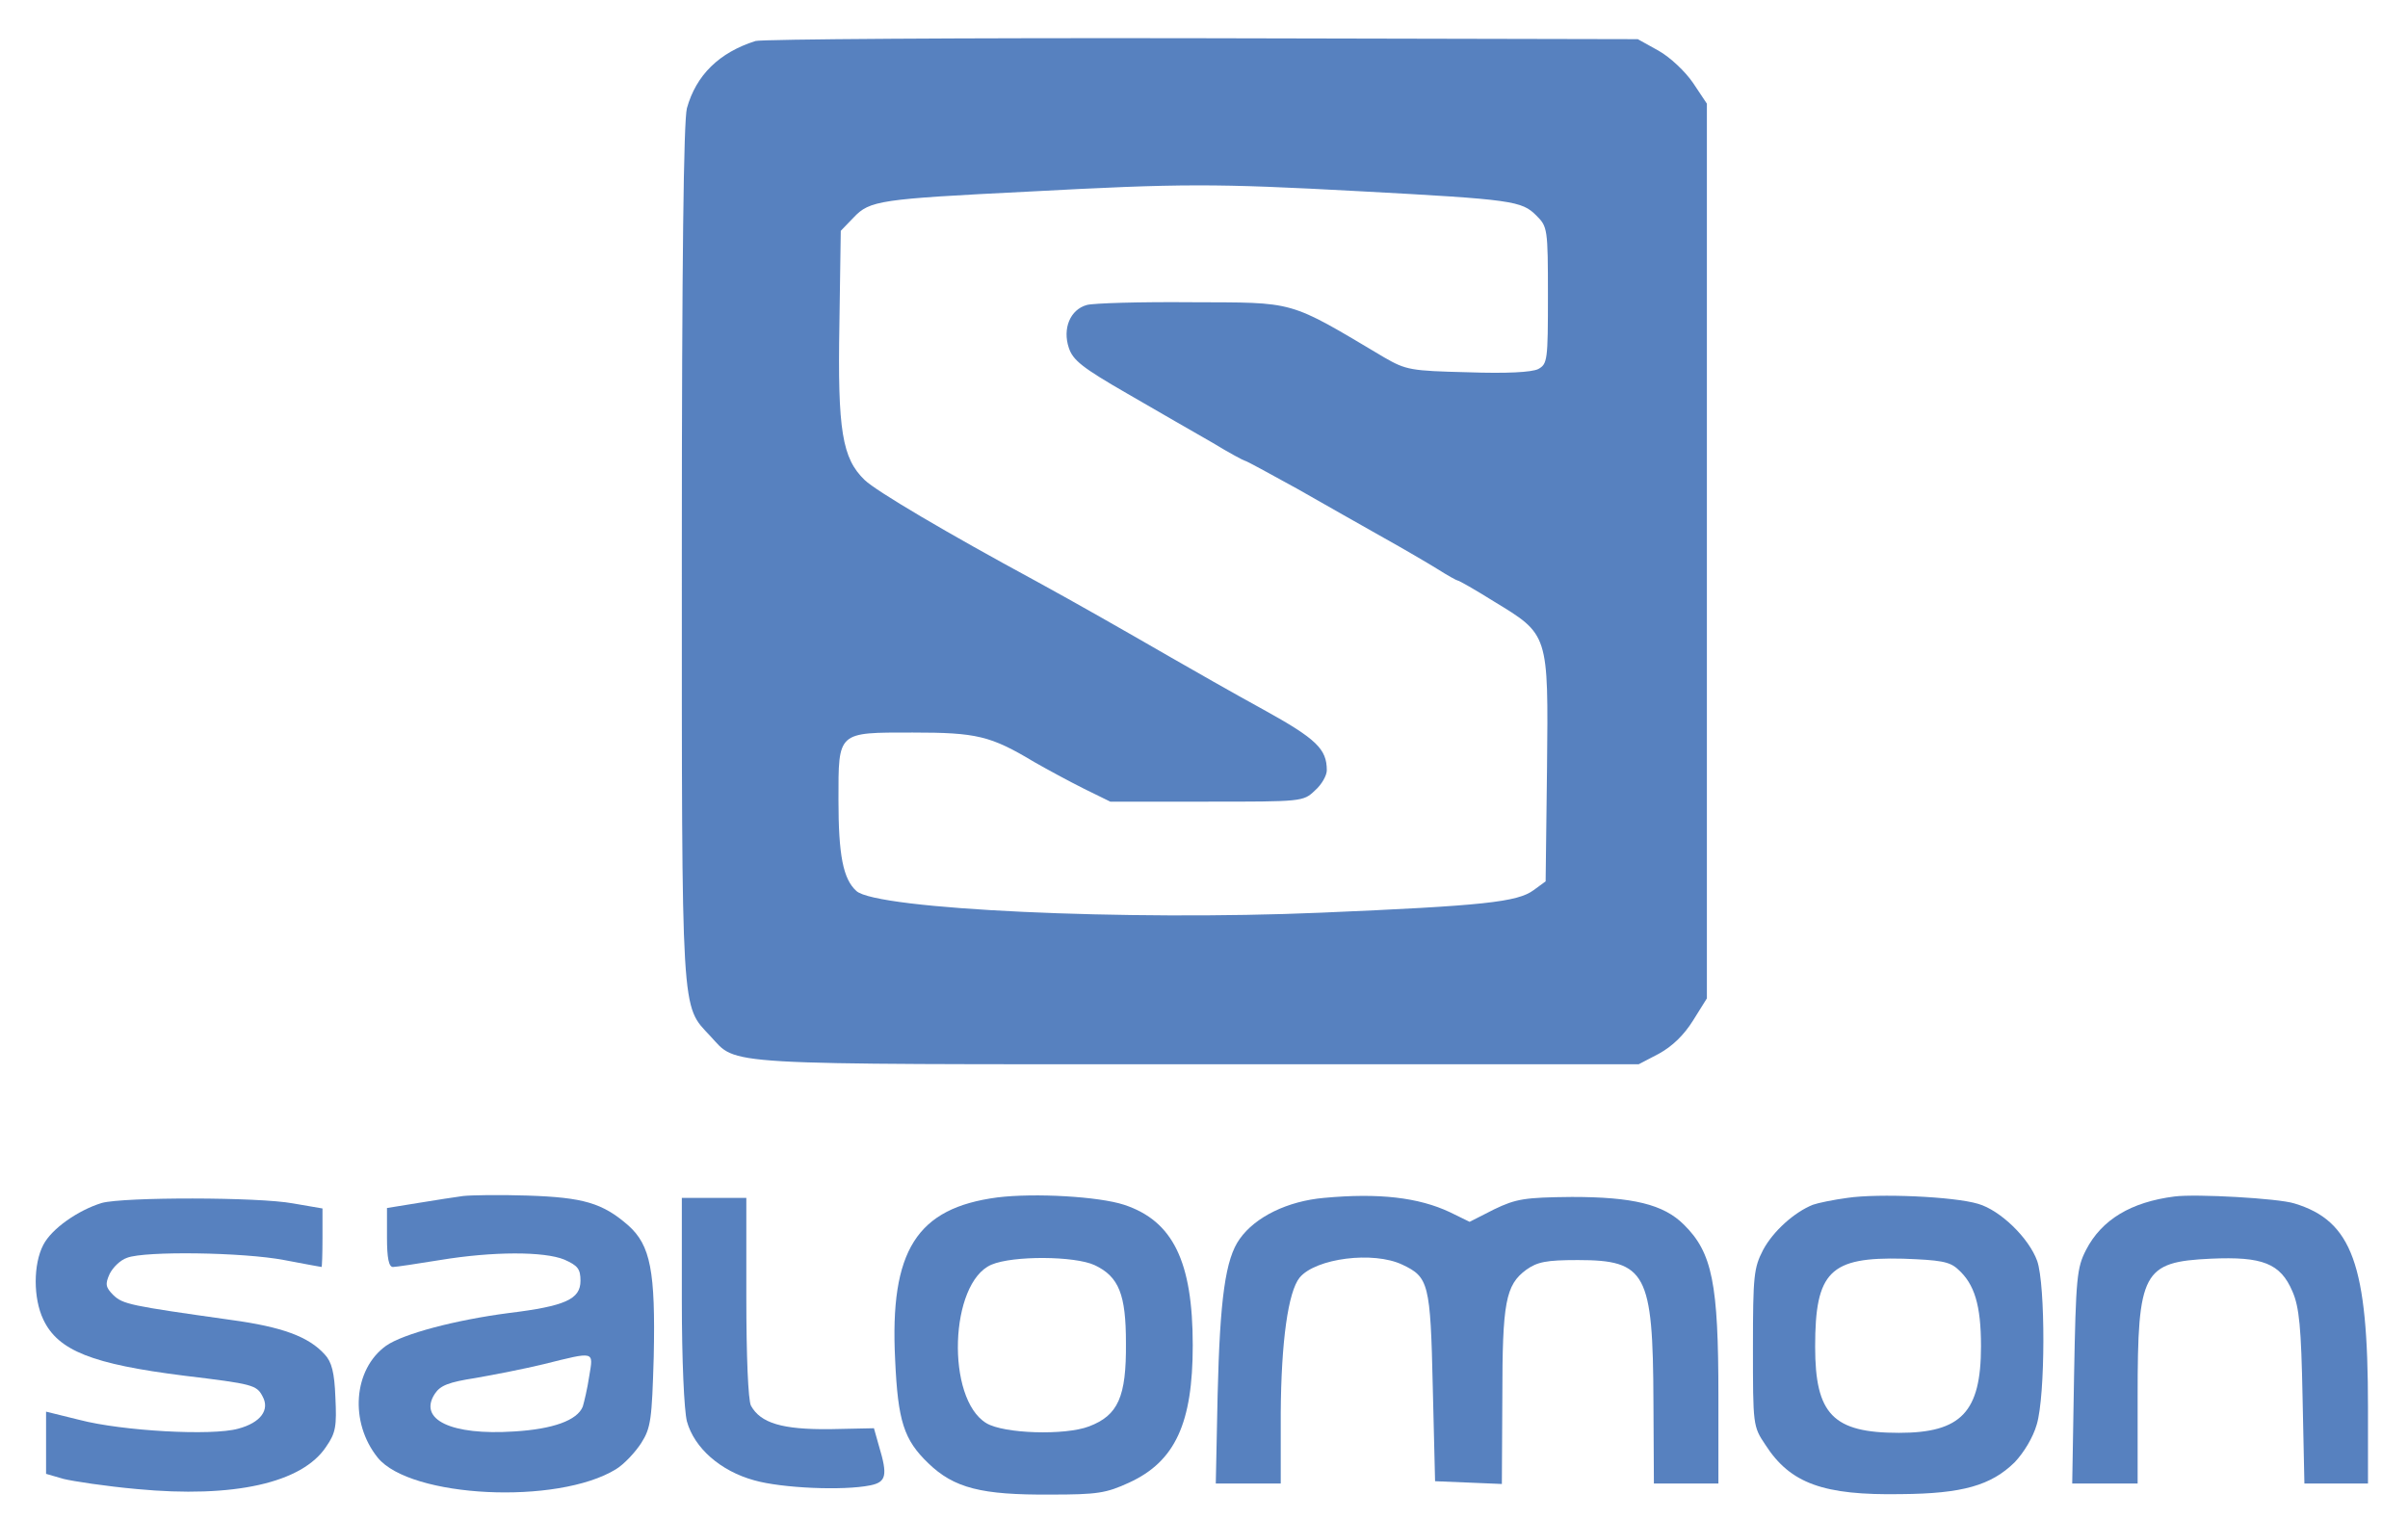
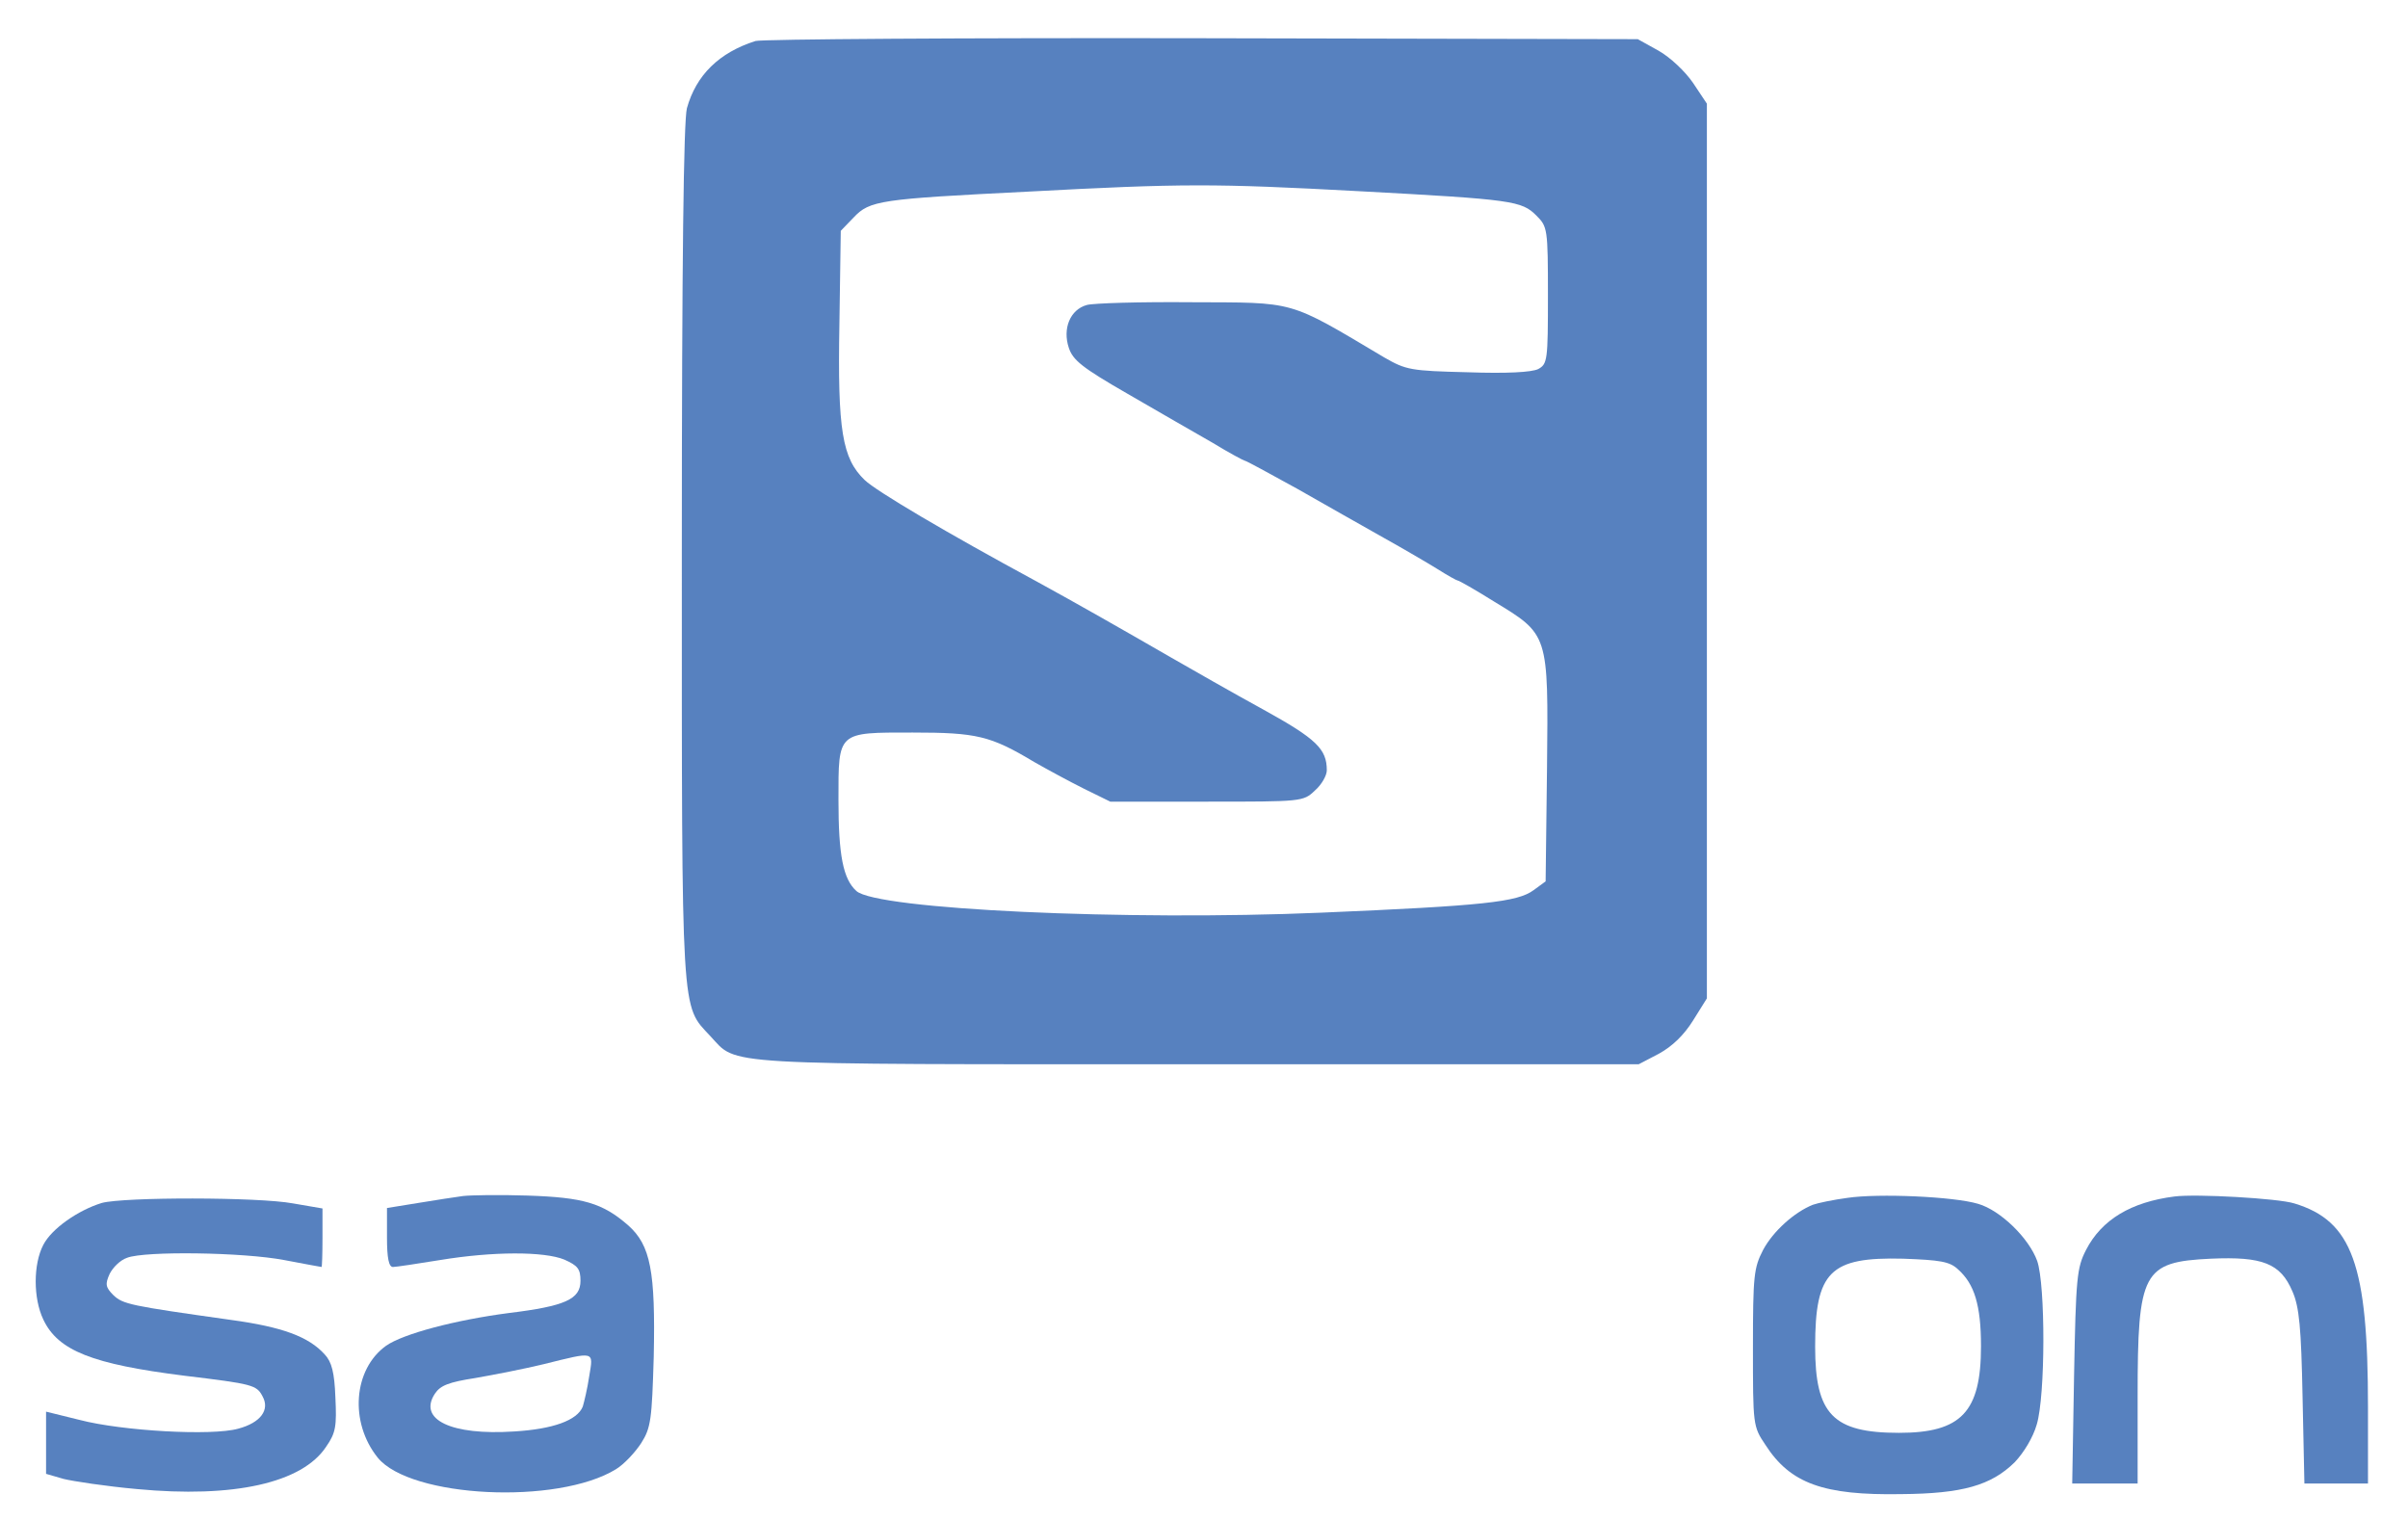
<svg xmlns="http://www.w3.org/2000/svg" width="236" height="149" viewBox="0 0 236 149" fill="none">
  <path d="M74.048 4.018C70.481 5.147 68.224 7.36 67.32 10.611C67.004 11.875 66.824 25.375 66.824 54.227C66.824 100.237 66.734 98.43 69.623 101.546C72.332 104.436 69.804 104.3 117.303 104.3H160.603L162.59 103.262C163.899 102.539 165.028 101.456 165.931 100.011L167.286 97.843V54.001V10.159L165.931 8.127C165.163 6.998 163.673 5.599 162.545 4.966L160.513 3.838L117.845 3.747C94.366 3.702 74.68 3.838 74.048 4.018ZM133.196 18.738C148.322 19.55 149.135 19.686 150.58 21.131C151.663 22.214 151.708 22.395 151.708 28.942C151.708 35.308 151.663 35.67 150.76 36.166C150.128 36.482 147.69 36.618 143.852 36.482C138.253 36.347 137.802 36.257 135.68 35.038C126.107 29.348 127.101 29.664 116.716 29.619C111.749 29.574 107.144 29.71 106.512 29.89C104.887 30.342 104.119 32.193 104.751 34.089C105.157 35.308 106.061 36.031 110.531 38.604C113.42 40.275 117.167 42.442 118.838 43.391C120.463 44.384 121.908 45.151 121.999 45.151C122.134 45.151 124.437 46.416 127.146 47.906C129.855 49.441 133.648 51.608 135.589 52.692C137.531 53.775 139.924 55.175 140.872 55.762C141.866 56.394 142.768 56.891 142.859 56.891C142.994 56.891 144.574 57.794 146.381 58.923C151.799 62.219 151.753 62.038 151.618 75.268L151.482 86.375L150.309 87.233C148.728 88.407 145.387 88.768 129.449 89.445C110.395 90.258 85.923 89.129 83.936 87.323C82.627 86.149 82.175 83.801 82.175 78.383C82.175 71.655 82.04 71.791 89.445 71.791C95.721 71.791 97.075 72.107 101.365 74.681C102.629 75.403 104.796 76.577 106.241 77.299L108.815 78.563H118.297C127.597 78.563 127.733 78.563 128.862 77.48C129.539 76.893 130.036 75.99 130.036 75.493C130.036 73.416 129.042 72.423 123.805 69.533C120.915 67.953 116.807 65.605 114.684 64.386C109.988 61.677 105.473 59.103 101.591 56.981C92.741 52.195 85.877 48.131 84.749 47.048C82.537 44.926 82.085 42.171 82.266 31.832L82.401 22.621L83.665 21.311C85.246 19.641 86.239 19.505 100.687 18.783C115.903 17.97 118.973 17.97 133.196 18.738Z" fill="#5781BF" />
  <path d="M45.377 117.213C44.655 117.303 42.668 117.62 40.997 117.891L37.927 118.388V121.277C37.927 123.308 38.108 124.167 38.514 124.167C38.785 124.167 40.907 123.851 43.119 123.489C48.312 122.632 53.324 122.632 55.31 123.444C56.62 124.031 56.891 124.348 56.891 125.521C56.891 127.328 55.401 128.004 49.847 128.682C44.655 129.359 39.507 130.713 37.837 131.888C34.631 134.19 34.225 139.383 37.024 142.859C40.23 146.788 54.633 147.51 60.367 143.988C61.18 143.492 62.264 142.318 62.85 141.414C63.799 139.924 63.889 139.067 64.07 132.971C64.25 124.573 63.754 122.044 61.586 120.103C59.058 117.891 57.161 117.348 51.698 117.168C48.989 117.078 46.145 117.123 45.377 117.213ZM57.748 134.868C57.568 136.087 57.252 137.396 57.116 137.848C56.575 139.203 54.181 140.06 50.389 140.286C44.203 140.693 40.952 139.112 42.623 136.583C43.165 135.771 43.977 135.454 46.596 135.048C48.402 134.733 51.427 134.145 53.279 133.693C58.38 132.429 58.155 132.384 57.748 134.868Z" fill="#5781BF" />
-   <path d="M97.752 117.349C89.852 118.388 87.187 122.541 87.729 133.243C88 139.293 88.587 141.098 90.98 143.401C93.508 145.839 96.172 146.517 102.945 146.472C107.551 146.472 108.408 146.336 110.666 145.298C115.181 143.221 116.897 139.473 116.897 131.843C116.897 123.625 114.956 119.652 110.169 118.071C107.686 117.258 101.41 116.898 97.752 117.349ZM107.28 123.986C109.672 125.115 110.35 126.876 110.35 131.617C110.395 136.899 109.582 138.706 106.737 139.789C104.39 140.693 98.385 140.512 96.669 139.473C92.696 137.08 93.057 125.702 97.166 123.941C99.288 123.038 105.338 123.083 107.28 123.986Z" fill="#5781BF" />
-   <path d="M129.765 117.394C126.198 117.71 123.038 119.245 121.503 121.412C120.103 123.354 119.561 127.237 119.335 136.719L119.155 145.388H122.315H125.521V138.48C125.566 131.482 126.243 126.605 127.373 125.205C128.953 123.309 134.597 122.587 137.441 123.941C140.014 125.16 140.195 125.747 140.421 135.906L140.647 145.162L143.943 145.297L147.193 145.433L147.239 136.944C147.239 127.643 147.555 125.927 149.587 124.437C150.67 123.67 151.528 123.489 154.643 123.489C161.326 123.489 162.003 124.753 162.048 137.351L162.093 145.388H165.254H168.415V136.809C168.415 125.792 167.828 122.767 165.028 120.013C163.042 118.026 160.017 117.303 154.057 117.303C149.406 117.349 148.593 117.484 146.426 118.523L144.033 119.742L142.092 118.793C139.021 117.349 135.138 116.897 129.765 117.394Z" fill="#5781BF" />
  <path d="M181.057 117.394C179.702 117.574 178.167 117.891 177.67 118.071C175.865 118.793 173.788 120.645 172.795 122.496C171.891 124.257 171.801 124.979 171.801 132.068C171.801 139.653 171.801 139.789 173.02 141.595C175.458 145.388 178.709 146.562 186.34 146.427C192.345 146.381 195.145 145.568 197.447 143.311C198.35 142.363 199.253 140.873 199.614 139.608C200.472 136.764 200.472 125.928 199.66 123.58C198.846 121.323 196.047 118.613 193.88 117.981C191.487 117.258 184.082 116.943 181.057 117.394ZM191.893 124.393C193.519 125.838 194.151 127.914 194.151 131.933C194.151 138.389 192.21 140.421 186.114 140.421C179.657 140.421 177.896 138.615 177.896 131.978C177.896 124.618 179.341 123.173 186.52 123.354C190.132 123.489 191.08 123.625 191.893 124.393Z" fill="#5781BF" />
  <path d="M213.115 117.258C208.871 117.8 205.981 119.516 204.446 122.496C203.542 124.257 203.452 125.205 203.271 134.913L203.091 145.388H206.296H209.502V136.809C209.502 124.618 209.999 123.67 216.681 123.354C221.738 123.128 223.499 123.806 224.673 126.56C225.351 128.095 225.531 130.127 225.666 136.899L225.847 145.388H228.962H232.078V137.893C232.078 123.941 230.543 119.652 224.854 117.936C223.274 117.439 215.236 116.987 213.115 117.258Z" fill="#5781BF" />
  <path d="M9.979 117.891C7.631 118.613 5.057 120.419 4.244 121.999C3.251 123.896 3.251 127.237 4.244 129.314C5.689 132.384 9.075 133.693 18.061 134.822C24.788 135.635 25.149 135.726 25.736 136.854C26.459 138.163 25.556 139.427 23.343 140.015C20.77 140.737 11.965 140.241 7.811 139.157L4.515 138.344V141.369V144.44L6.231 144.937C7.134 145.162 10.385 145.659 13.41 145.93C22.892 146.832 29.619 145.342 31.967 141.776C32.916 140.421 33.006 139.744 32.87 136.944C32.78 134.507 32.509 133.467 31.832 132.746C30.252 130.984 27.633 130.037 22.666 129.359C12.733 127.959 12.056 127.824 11.107 126.921C10.34 126.153 10.295 125.837 10.746 124.844C11.062 124.212 11.785 123.489 12.462 123.263C14.223 122.587 23.84 122.722 27.858 123.489C29.8 123.851 31.425 124.167 31.516 124.167C31.561 124.167 31.606 122.902 31.606 121.322V118.432L28.716 117.936C25.33 117.303 12.146 117.303 9.979 117.891Z" fill="#5781BF" />
-   <path d="M66.824 127.418C66.824 133.378 67.05 138.209 67.321 139.292C68.043 141.911 70.617 144.169 73.913 145.072C76.577 145.839 82.627 146.11 85.291 145.568C86.871 145.252 87.007 144.575 86.149 141.731L85.652 139.97L81.317 140.06C76.667 140.105 74.545 139.473 73.597 137.757C73.326 137.216 73.145 132.926 73.145 127.147V117.394H69.985H66.824V127.418Z" fill="#5781BF" />
</svg>